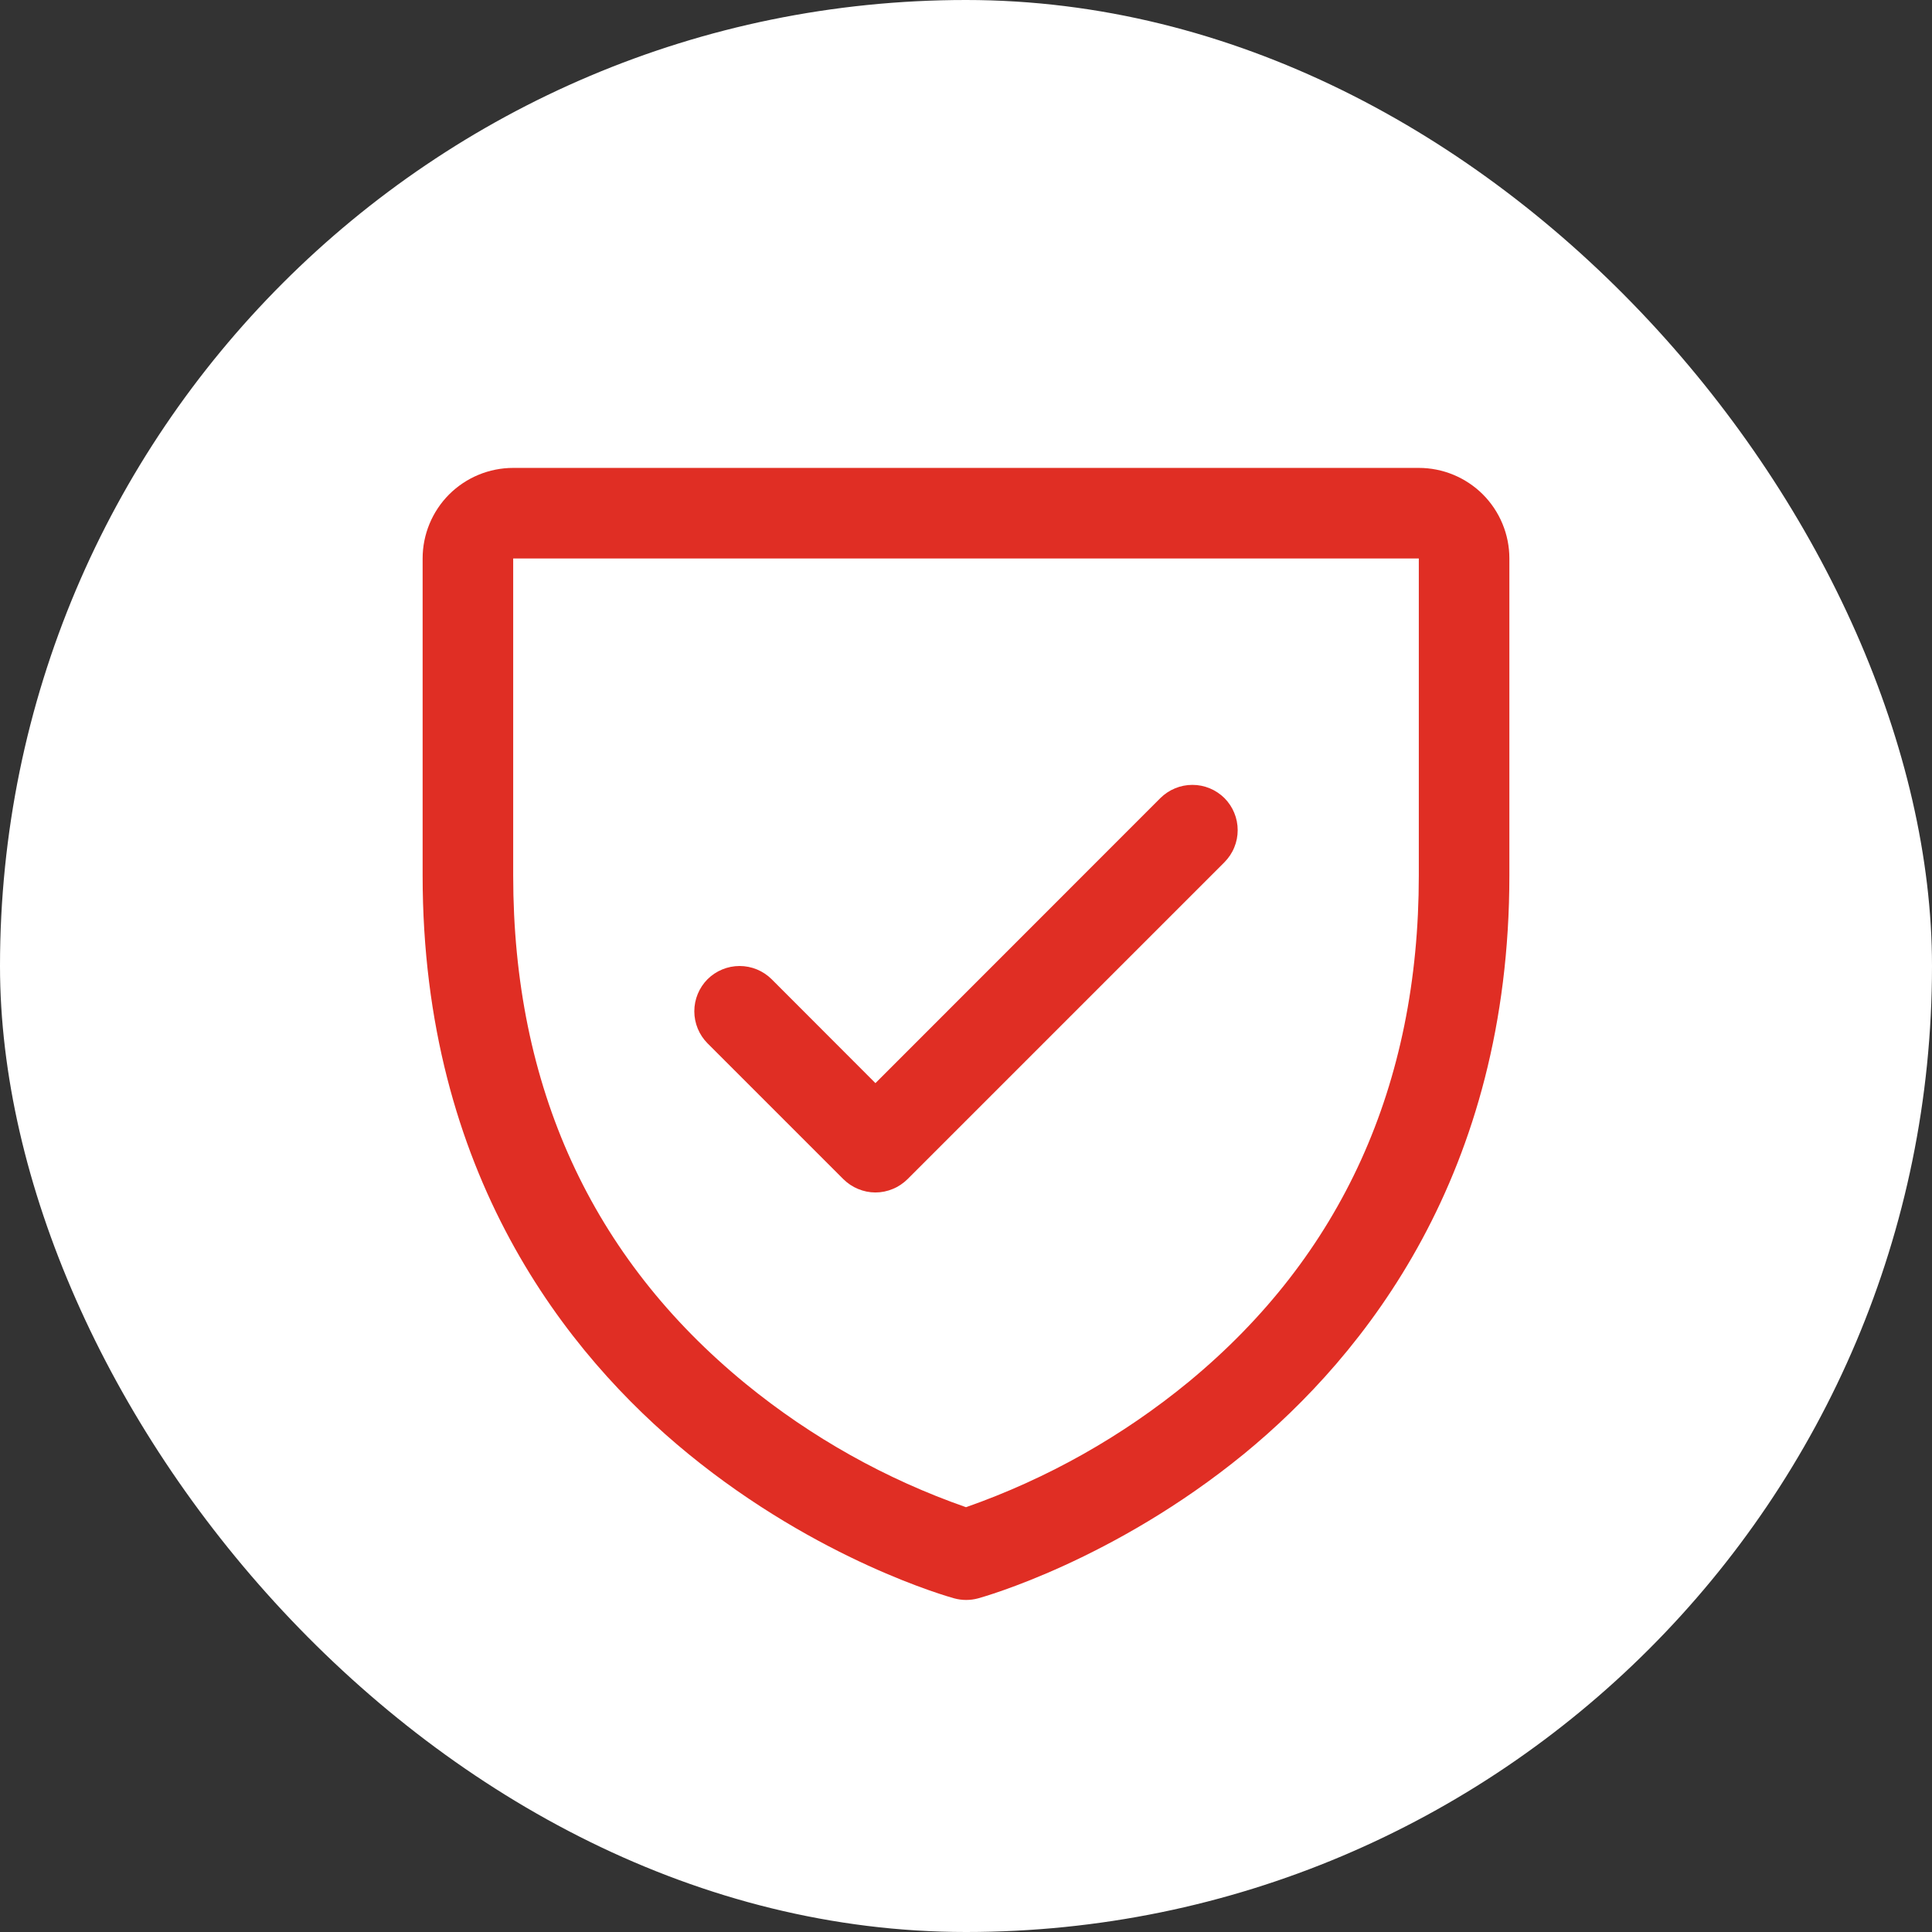
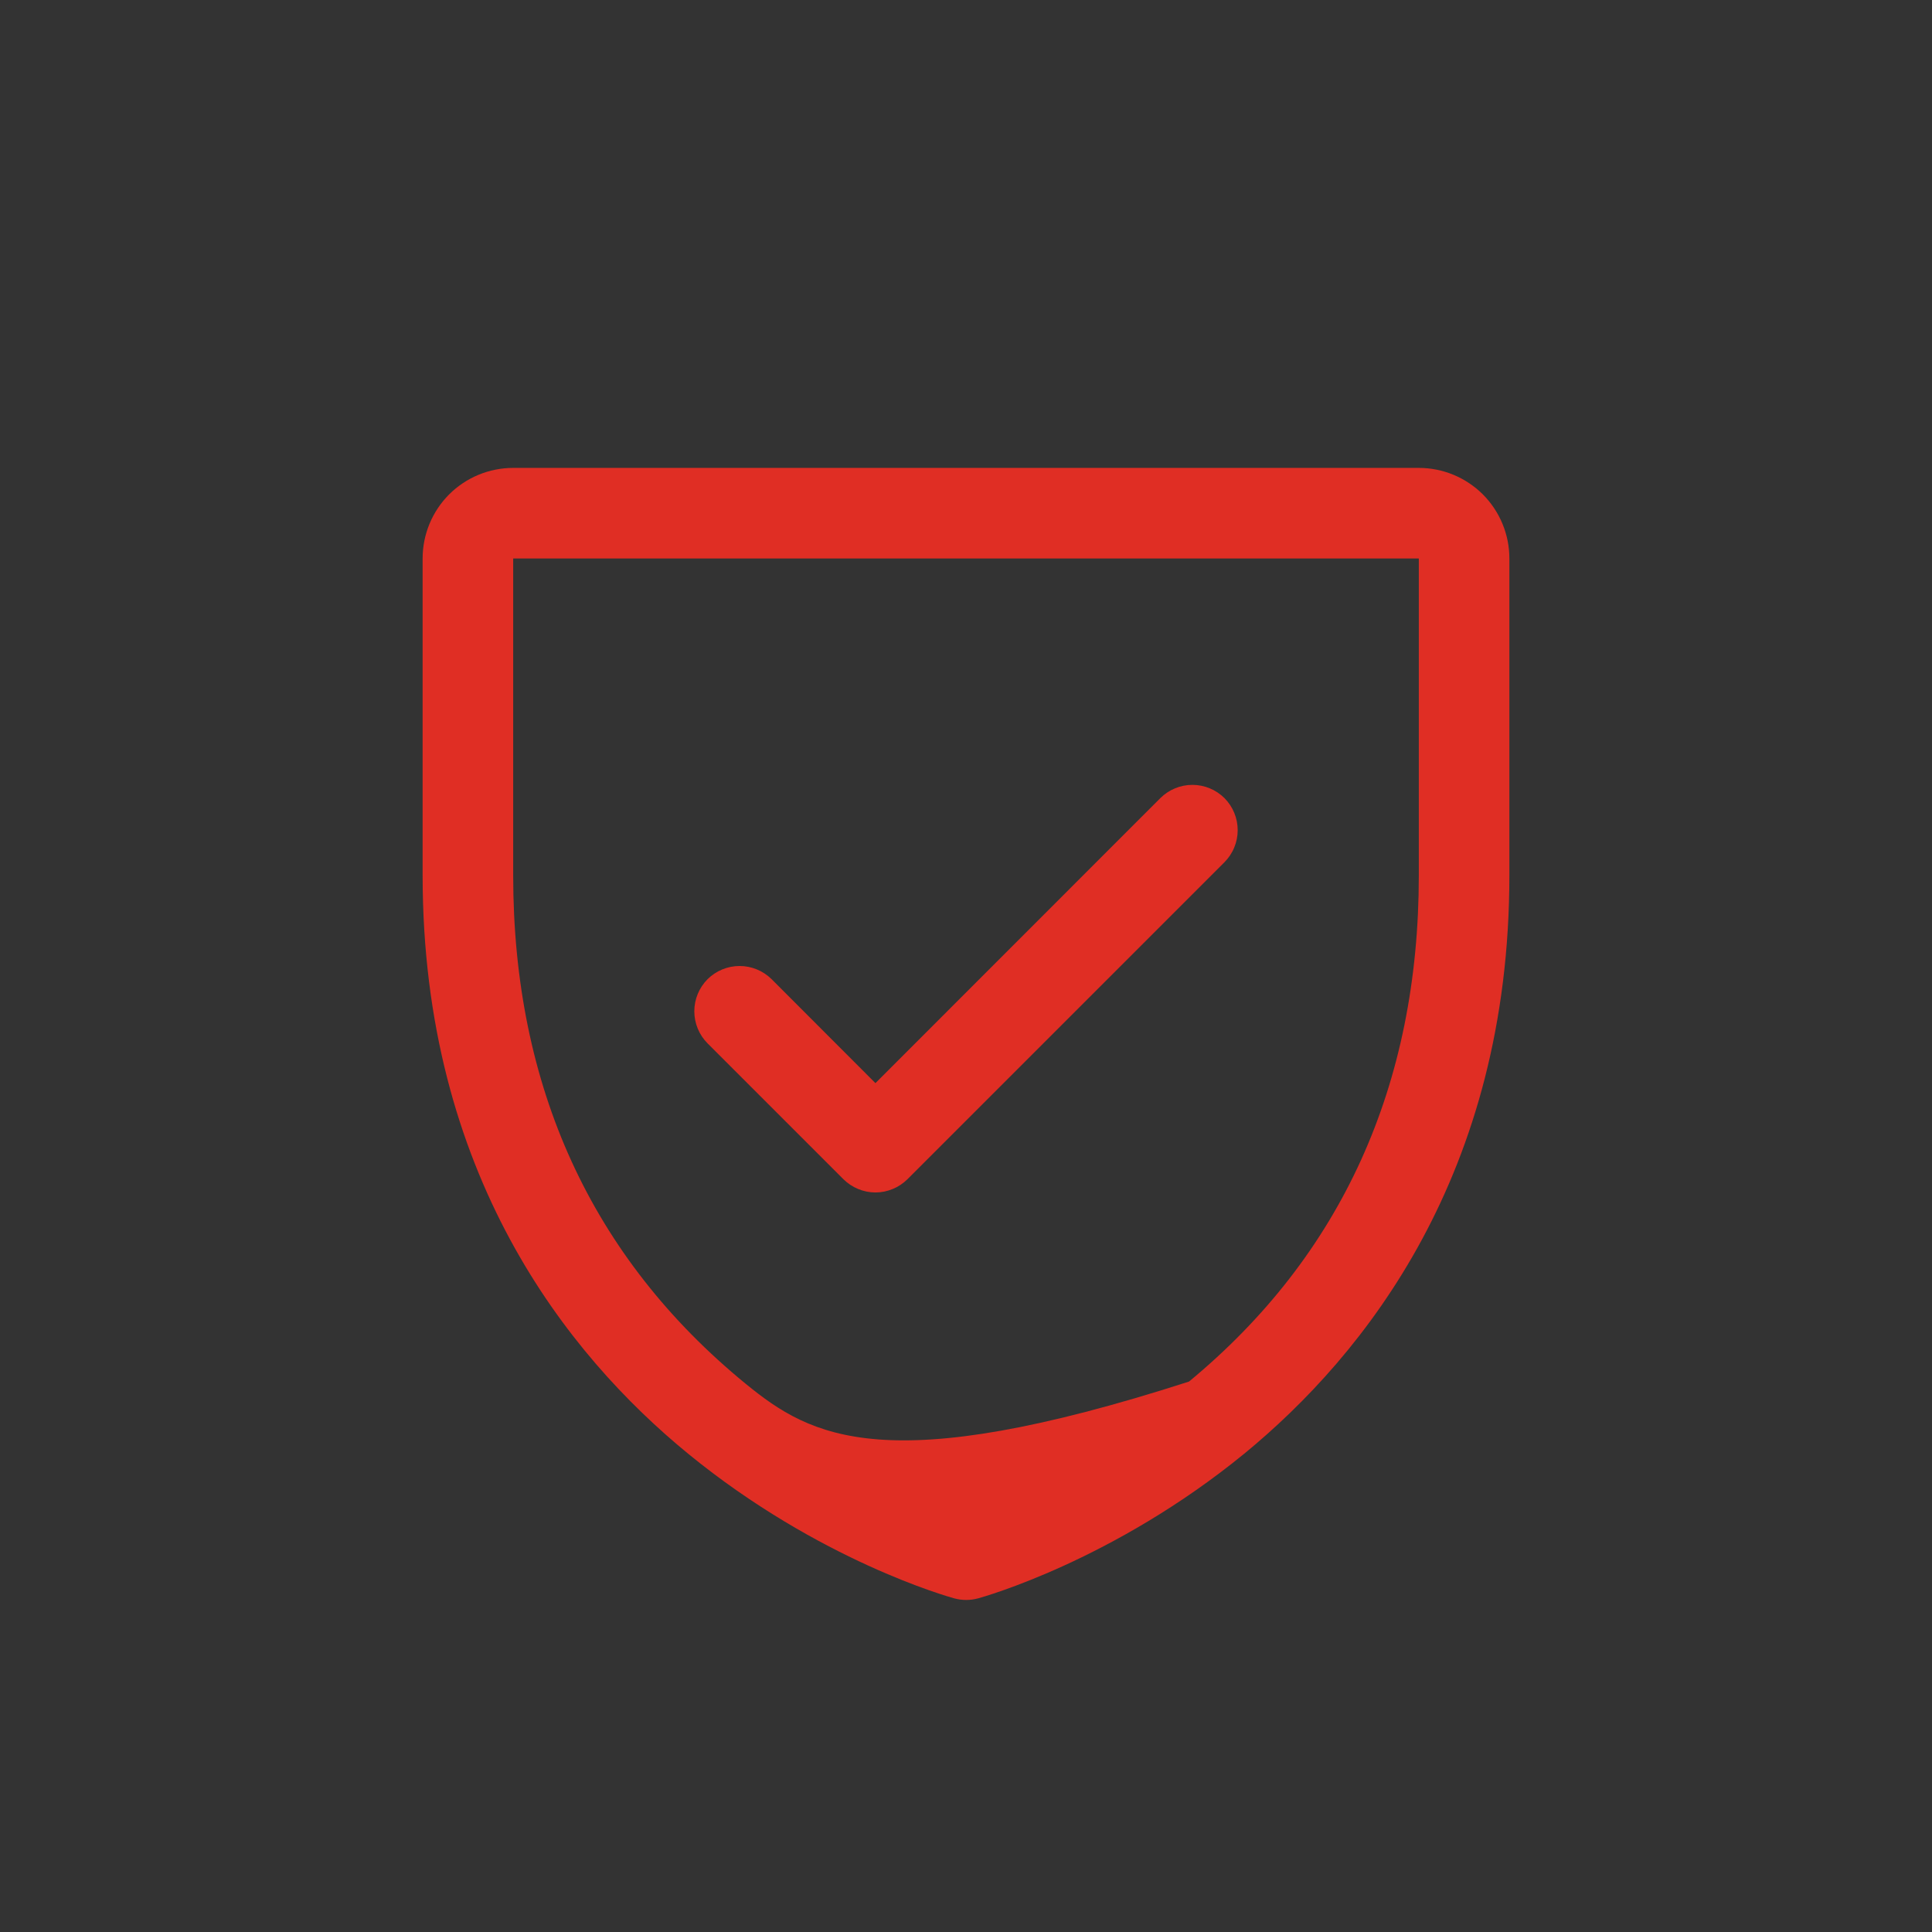
<svg xmlns="http://www.w3.org/2000/svg" width="32" height="32" viewBox="0 0 32 32" fill="none">
  <rect x="0" y="0" width="32" height="32" fill="#333333" stroke="none" />
-   <rect width="32" height="32" rx="16" fill="white" />
-   <path d="M23.5 7.75H8.5C8.102 7.75 7.721 7.908 7.439 8.189C7.158 8.471 7 8.852 7 9.25V14.5C7 19.442 9.393 22.438 11.4 24.08C13.562 25.848 15.712 26.448 15.806 26.474C15.935 26.509 16.071 26.509 16.2 26.474C16.293 26.448 18.441 25.848 20.606 24.08C22.608 22.438 25 19.442 25 14.5V9.25C25 8.852 24.842 8.471 24.561 8.189C24.279 7.908 23.898 7.75 23.5 7.75ZM23.5 14.5C23.5 17.975 22.219 20.796 19.694 22.883C18.594 23.788 17.344 24.493 16 24.964C14.674 24.501 13.439 23.809 12.351 22.92C9.796 20.829 8.5 17.997 8.5 14.5V9.25H23.5V14.5ZM11.719 17.281C11.579 17.14 11.5 16.949 11.5 16.75C11.5 16.551 11.579 16.36 11.719 16.219C11.86 16.079 12.051 16 12.25 16C12.449 16 12.64 16.079 12.781 16.219L14.5 17.94L19.219 13.219C19.289 13.15 19.372 13.094 19.463 13.057C19.554 13.019 19.651 13 19.75 13C19.849 13 19.946 13.019 20.037 13.057C20.128 13.094 20.211 13.15 20.281 13.219C20.35 13.289 20.406 13.372 20.443 13.463C20.481 13.554 20.5 13.652 20.5 13.75C20.5 13.848 20.481 13.946 20.443 14.037C20.406 14.128 20.35 14.211 20.281 14.281L15.031 19.531C14.961 19.6 14.878 19.656 14.787 19.693C14.696 19.731 14.599 19.751 14.5 19.751C14.401 19.751 14.304 19.731 14.213 19.693C14.122 19.656 14.039 19.6 13.969 19.531L11.719 17.281Z" fill="#E02E24" />
+   <path d="M23.5 7.75H8.5C8.102 7.75 7.721 7.908 7.439 8.189C7.158 8.471 7 8.852 7 9.25V14.5C7 19.442 9.393 22.438 11.4 24.08C13.562 25.848 15.712 26.448 15.806 26.474C15.935 26.509 16.071 26.509 16.2 26.474C16.293 26.448 18.441 25.848 20.606 24.08C22.608 22.438 25 19.442 25 14.5V9.25C25 8.852 24.842 8.471 24.561 8.189C24.279 7.908 23.898 7.75 23.5 7.75ZM23.5 14.5C23.5 17.975 22.219 20.796 19.694 22.883C14.674 24.501 13.439 23.809 12.351 22.92C9.796 20.829 8.5 17.997 8.5 14.5V9.25H23.5V14.5ZM11.719 17.281C11.579 17.14 11.5 16.949 11.5 16.75C11.5 16.551 11.579 16.36 11.719 16.219C11.86 16.079 12.051 16 12.25 16C12.449 16 12.64 16.079 12.781 16.219L14.5 17.94L19.219 13.219C19.289 13.15 19.372 13.094 19.463 13.057C19.554 13.019 19.651 13 19.75 13C19.849 13 19.946 13.019 20.037 13.057C20.128 13.094 20.211 13.15 20.281 13.219C20.35 13.289 20.406 13.372 20.443 13.463C20.481 13.554 20.5 13.652 20.5 13.75C20.5 13.848 20.481 13.946 20.443 14.037C20.406 14.128 20.35 14.211 20.281 14.281L15.031 19.531C14.961 19.6 14.878 19.656 14.787 19.693C14.696 19.731 14.599 19.751 14.5 19.751C14.401 19.751 14.304 19.731 14.213 19.693C14.122 19.656 14.039 19.6 13.969 19.531L11.719 17.281Z" fill="#E02E24" />
</svg>